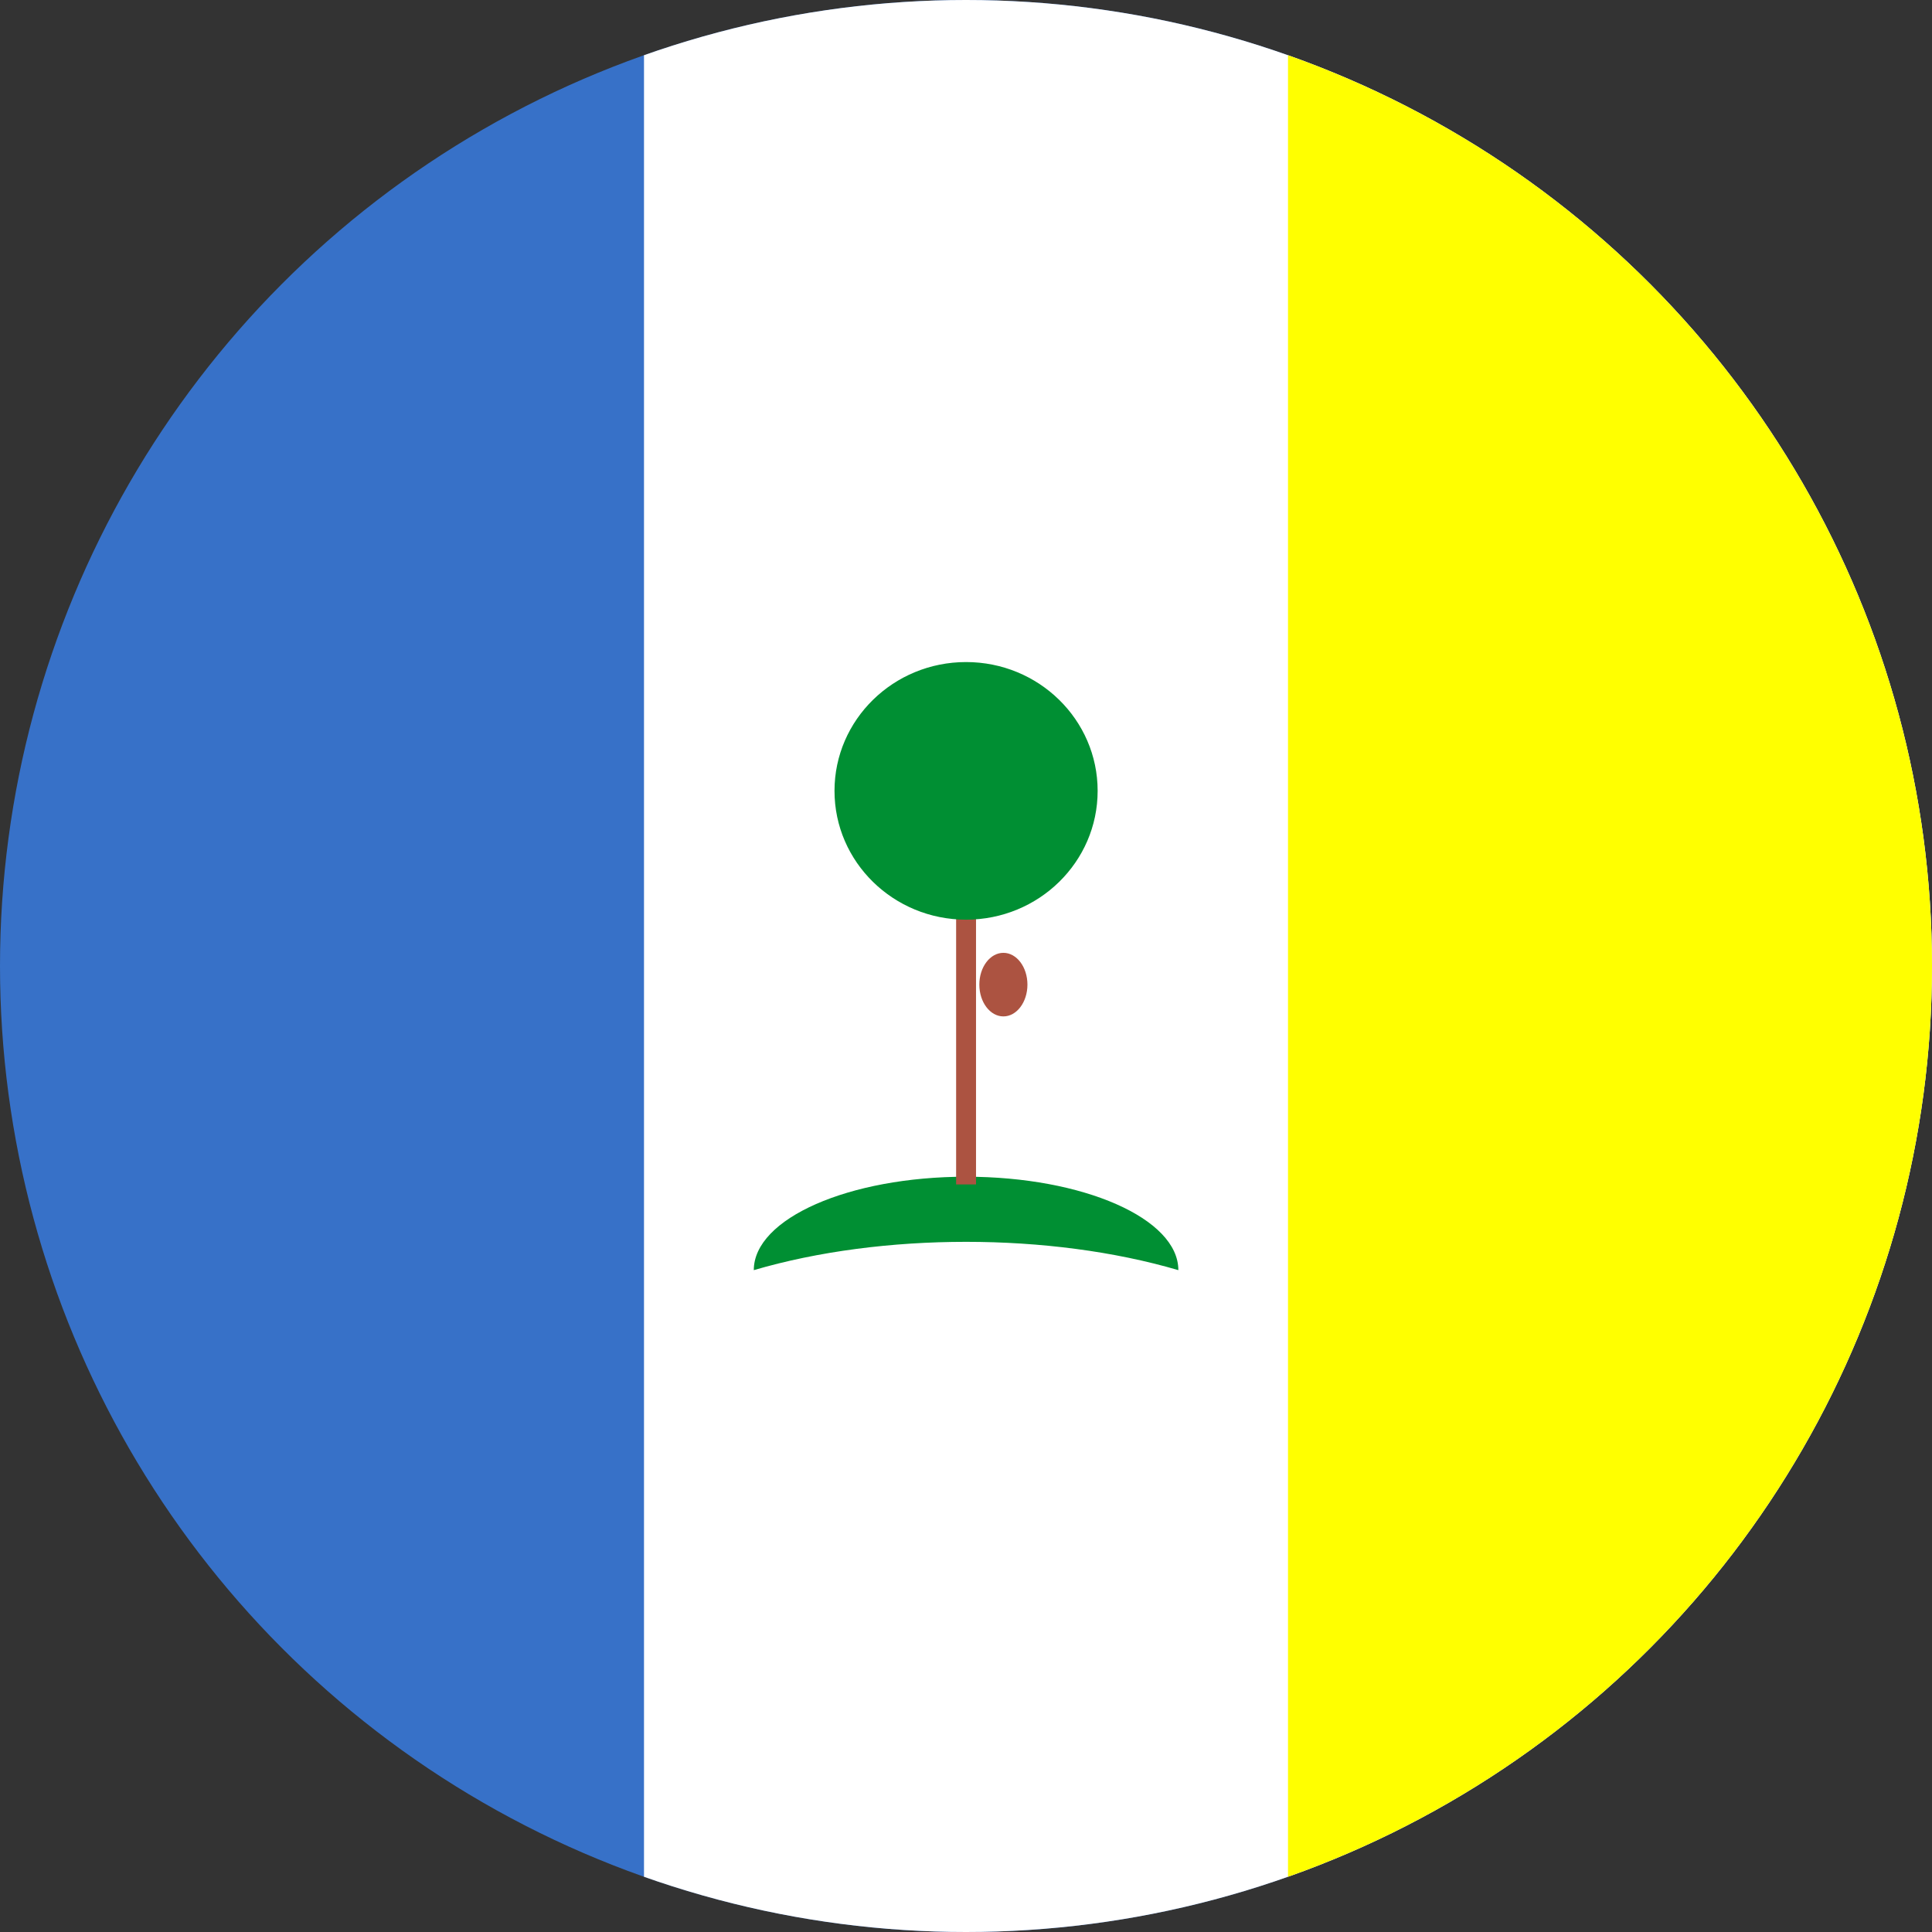
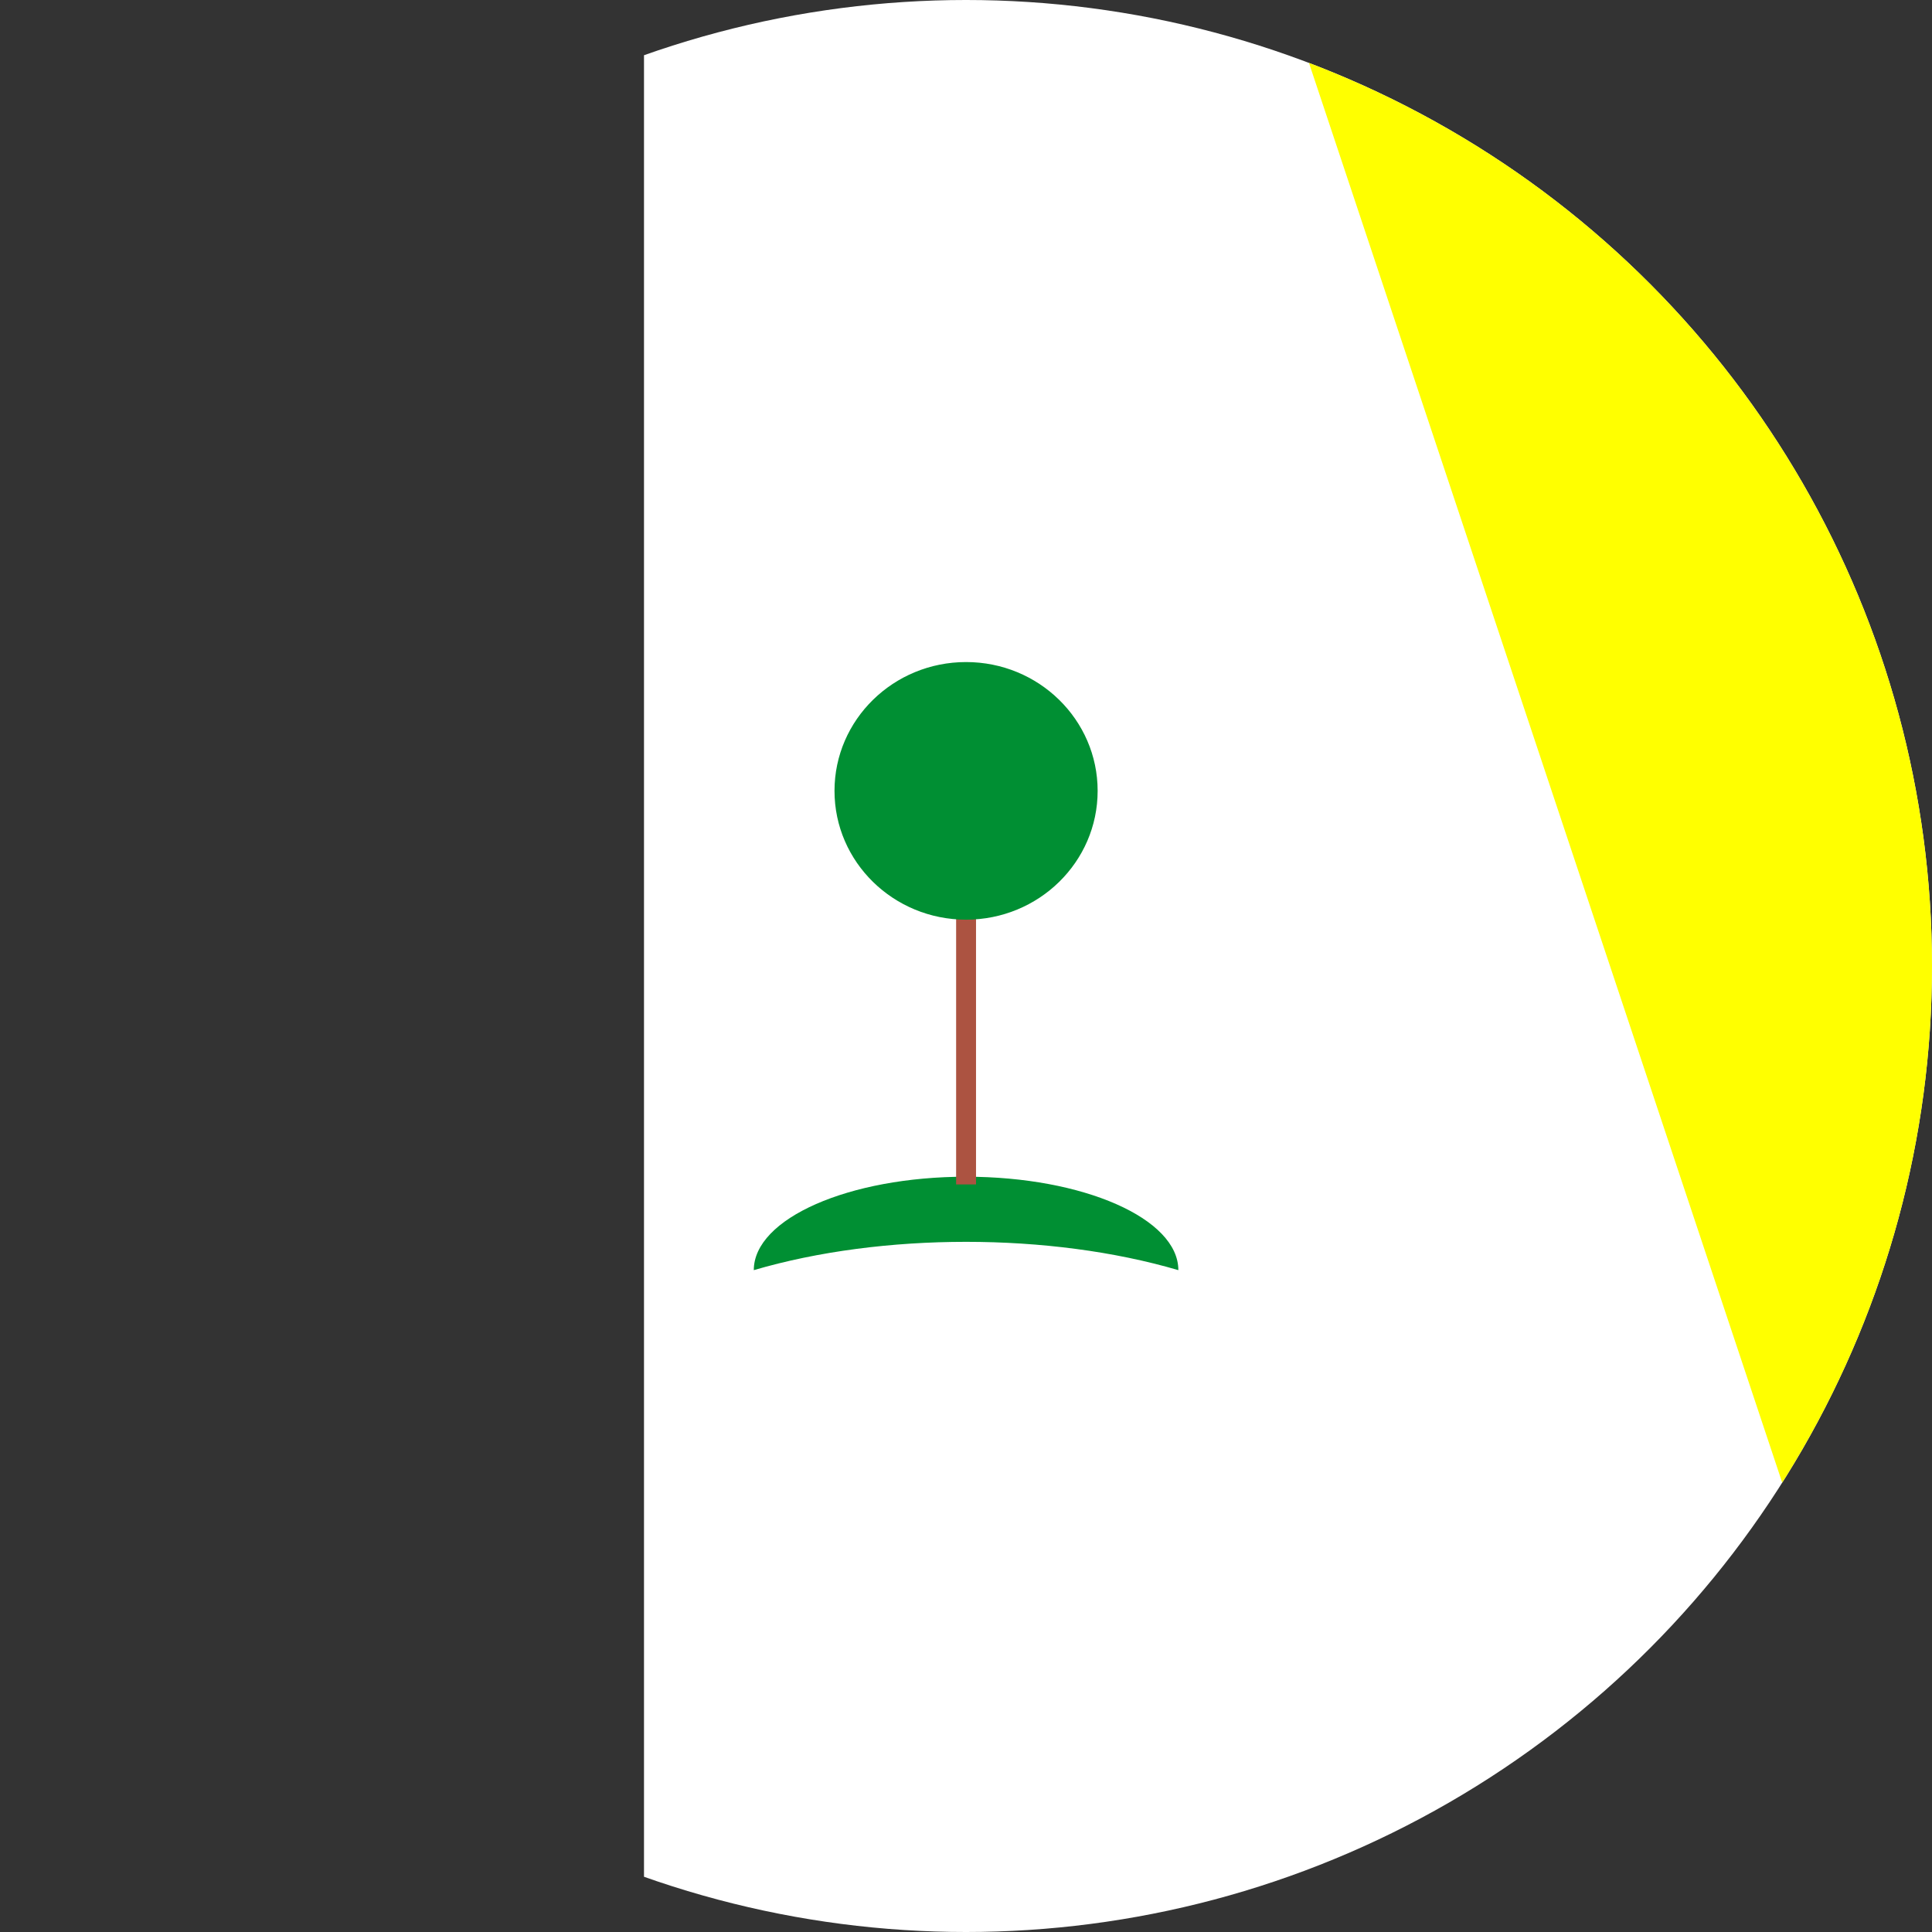
<svg xmlns="http://www.w3.org/2000/svg" xml:space="preserve" width="1024" height="1024">
  <rect width="100%" height="100%" fill="#333333" stroke="none" />
  <defs>
    <clipPath id="e">
      <path d="M1811 614h768v1100h-768z" />
    </clipPath>
    <clipPath id="d">
      <circle cx="384" cy="550" r="1748.025" style="opacity:.5;fill:#d8cd27;stroke-width:3.933" />
    </clipPath>
    <clipPath id="c">
      <circle cx="512" cy="512" r="512" style="opacity:.5;fill:#d8cd27;stroke-width:1.152" />
    </clipPath>
    <clipPath id="b">
      <circle cx="512" cy="512" r="512" style="opacity:.5;fill:#d8cd27;stroke-width:1.152" />
    </clipPath>
    <clipPath id="a">
      <circle cx="512" cy="512" r="512" style="opacity:.5;fill:#d8cd27;stroke-width:1.152" />
    </clipPath>
  </defs>
-   <path fill="#3771c8" d="M0 0h1024v1024H0Z" clip-path="url(#a)" style="stroke-width:1.414" />
  <path fill="#fff" d="M341.333 0H1024v1024H341.333Z" clip-path="url(#b)" style="stroke-width:1.414" />
-   <path fill="#ff0" d="M682.667 0H1024v1024H682.667Z" clip-path="url(#c)" style="stroke-width:1.414" />
+   <path fill="#ff0" d="M682.667 0H1024v1024Z" clip-path="url(#c)" style="stroke-width:1.414" />
  <g clip-path="url(#d)" style="overflow:hidden" transform="translate(399.526 350.904) scale(.293)">
    <g clip-path="url(#e)" transform="translate(-1811 -614)">
      <path fill="#008f33" fill-rule="evenodd" d="M1811 1714c0-93.34 171.92-169 384-169s384 75.66 384 169c-232.49-68.28-535.51-68.28-768 0z" />
      <path fill="#ac5341" d="M2177 935h36v624h-36z" />
      <path fill="#008f33" fill-rule="evenodd" d="M1957 847c0-128.682 106.56-233 238-233s238 104.318 238 233c0 128.682-106.56 233-238 233s-238-104.318-238-233z" />
-       <path fill="#ac5341" fill-rule="evenodd" d="M2219 1197.5c0-31.76 19.48-57.5 43.5-57.5s43.5 25.74 43.5 57.5-19.48 57.5-43.5 57.5-43.5-25.74-43.5-57.5z" />
    </g>
  </g>
</svg>